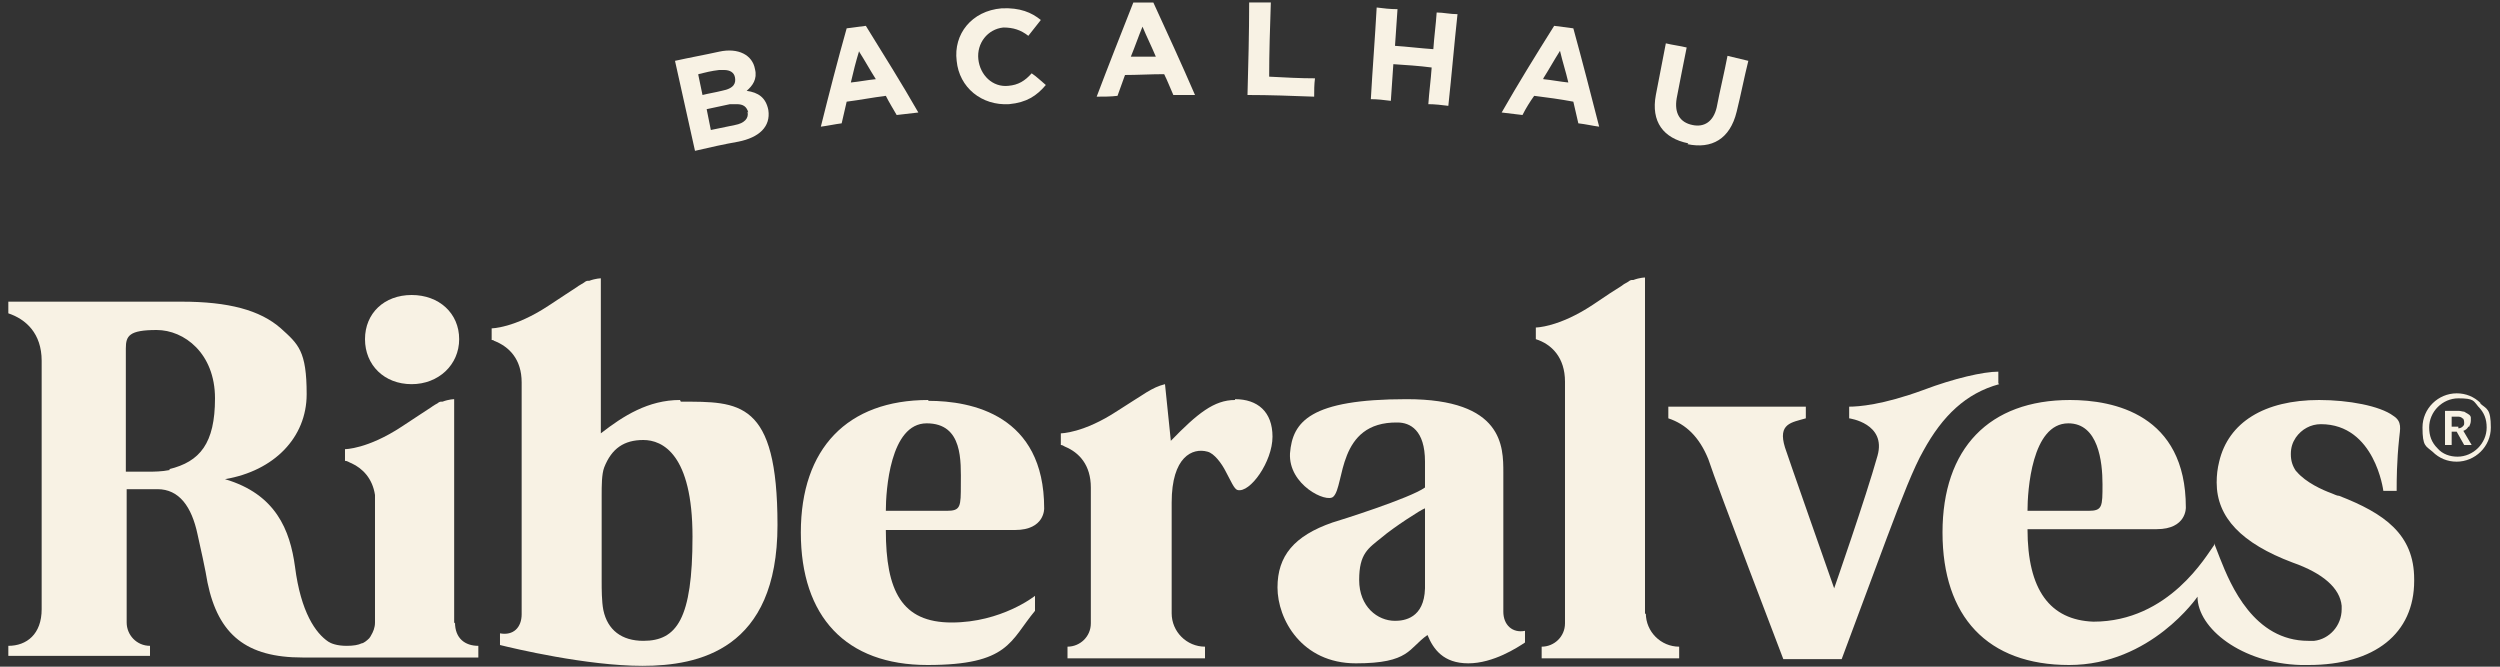
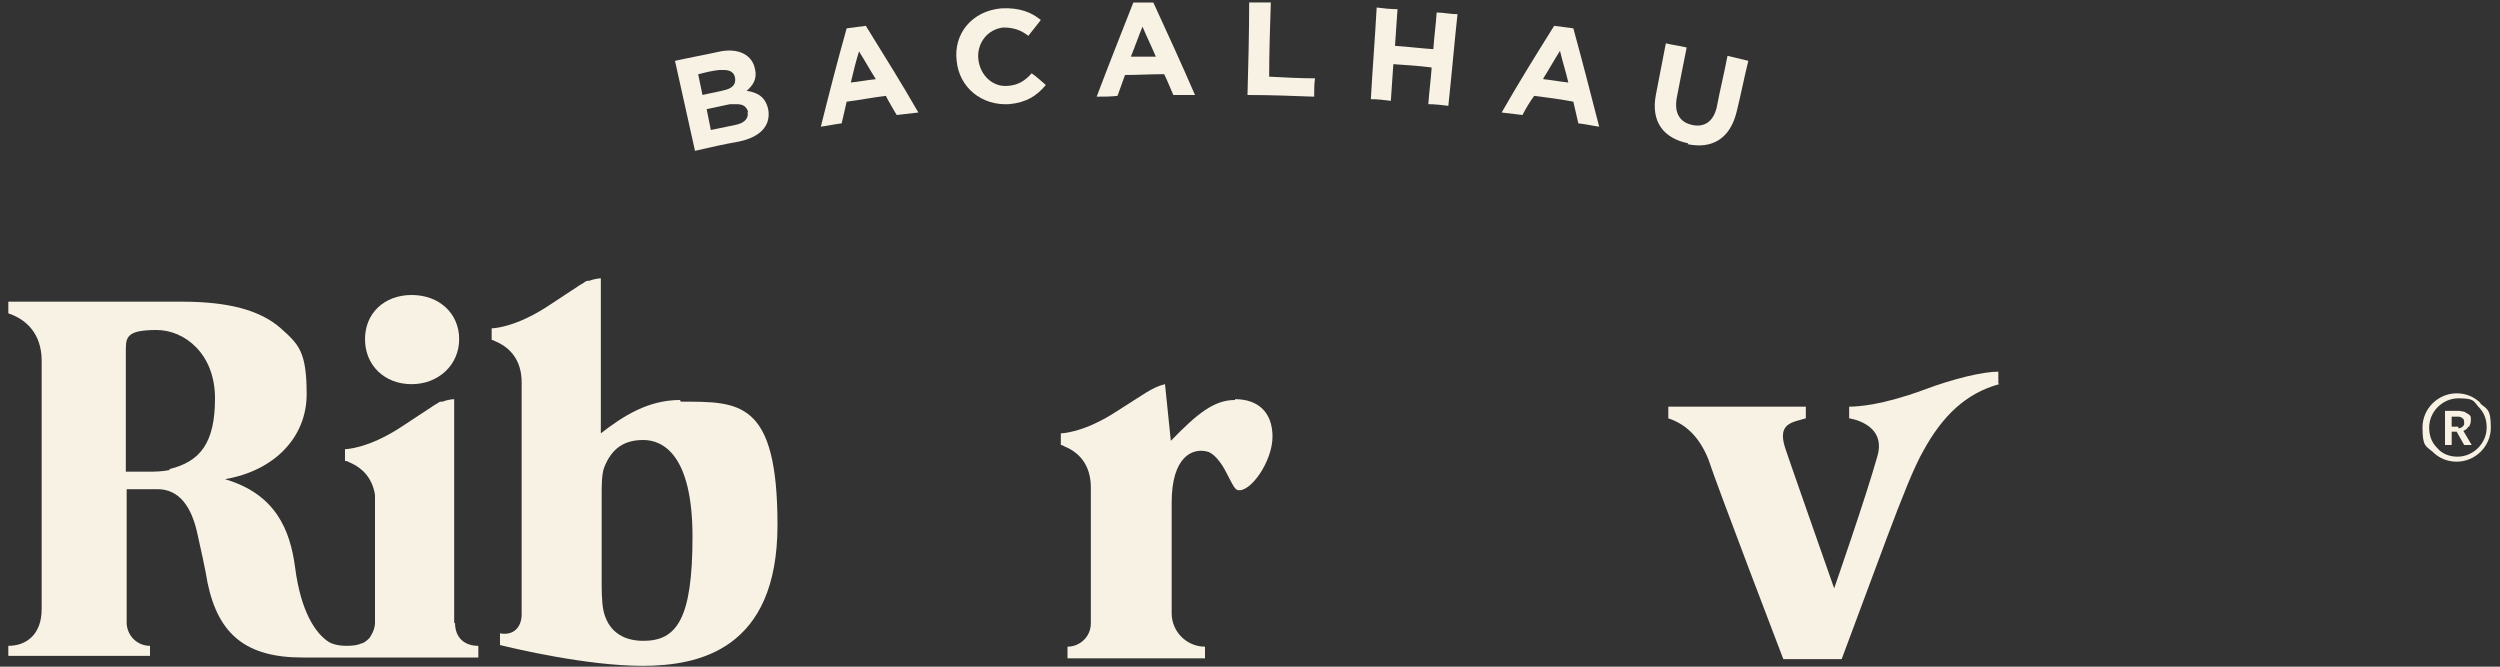
<svg xmlns="http://www.w3.org/2000/svg" id="logo-riberalves" viewBox="0 0 300 80">
  <rect x="0" y="0" width="300" height="80" fill="#333333" stroke="none" />
  <defs>
    <style>      .st0 {        fill: #f8f2e4;      }    </style>
  </defs>
  <g>
    <path class="st0" d="M88.6,17c2.5-.5,3.9-1.8,3.6-3.8h0c-.3-1.5-1.2-2.1-2.6-2.3.7-.6,1.3-1.4,1-2.6h0c-.3-1.7-2-2.6-4.3-2.1-1.8.4-3.5.7-5.3,1.1.8,3.6,1.6,7.2,2.4,10.8,1.7-.4,3.5-.8,5.2-1.1h0ZM89.7,13.4c.2.8-.4,1.4-1.5,1.6-1,.2-1.9.4-2.9.6h0l-.5-2.5h0c.9-.2,1.9-.4,2.8-.6.3,0,.5,0,.8,0,.8,0,1.2.3,1.4,1h0ZM83.8,8.9c.8-.2,1.6-.4,2.5-.5.2,0,.4,0,.6,0,.7,0,1.2.3,1.3.9.1.6,0,1.3-1.6,1.6-.8.2-1.5.3-2.3.5h0l-.5-2.4h0,0Z" />
    <path class="st0" d="M101.6,12.2c1.6-.2,3.1-.5,4.7-.7.4.8.9,1.6,1.3,2.3.8-.1,1.7-.2,2.6-.3-2-3.5-4.2-7-6.3-10.4-.8.1-1.6.2-2.3.3-1.1,3.9-2.1,7.8-3.1,11.8.8-.1,1.7-.3,2.5-.4l.6-2.6h0ZM103.1,6.2c.7,1.1,1.3,2.2,2,3.3-1,.1-2,.3-3,.4.3-1.3.6-2.5,1-3.8h0Z" />
    <path class="st0" d="M202.5,17.3c2.9.6,5.1-.6,5.9-3.9.5-2,.9-4.1,1.4-6.1-.8-.2-1.7-.4-2.5-.6-.4,2.1-.9,4.1-1.3,6.2-.4,1.7-1.5,2.4-2.9,2.1-1.5-.3-2.2-1.4-1.9-3.2.4-2.1.8-4.1,1.2-6.1-.8-.2-1.7-.3-2.5-.5l-1.2,6.2c-.6,3.2.9,5.2,3.9,5.8h0Z" />
    <path class="st0" d="M167.2,7.7c1.5.1,3.1.2,4.6.4-.1,1.5-.3,2.9-.4,4.4.8,0,1.6.1,2.4.2.4-3.7.7-7.3,1.1-11-.9,0-1.7-.2-2.5-.2-.1,1.5-.3,2.9-.4,4.4-1.5-.1-3.1-.3-4.6-.4.1-1.5.2-2.9.3-4.4-.9,0-1.7-.1-2.5-.2-.2,3.7-.5,7.4-.7,11,.8,0,1.6.1,2.4.2.1-1.5.2-2.9.3-4.4h0Z" />
    <path class="st0" d="M134.9,9c1.6,0,3.2-.1,4.8-.1.4.8.7,1.6,1.1,2.5.9,0,1.7,0,2.6,0-1.6-3.7-3.3-7.4-5-11.1-.8,0-1.6,0-2.4,0-1.5,3.8-3,7.6-4.4,11.3.8,0,1.7,0,2.5-.1.3-.8.6-1.7.9-2.5h0ZM137.1,3.2c.5,1.2,1.1,2.4,1.6,3.6-1,0-2,0-3,0,.5-1.2.9-2.4,1.4-3.6h0Z" />
    <path class="st0" d="M157.9,9.4c-1.9,0-3.7-.1-5.6-.2,0-2.9.1-5.9.2-8.9-.9,0-1.7,0-2.6,0,0,3.7-.1,7.4-.2,11.1,2.7,0,5.3.1,8,.2,0-.7,0-1.5.1-2.2h0Z" />
    <path class="st0" d="M189.4,14.8c.9.1,1.7.3,2.5.4-1-3.9-2-7.8-3.1-11.8-.8-.1-1.6-.2-2.3-.3-2.2,3.5-4.3,6.9-6.3,10.4.8.1,1.7.2,2.5.3.4-.8.9-1.6,1.4-2.3,1.6.2,3.1.4,4.7.7.2.9.4,1.7.6,2.6ZM185.2,9.4c.7-1.1,1.3-2.2,2-3.3.3,1.3.7,2.5,1,3.8-1-.1-2-.3-3-.4h0Z" />
    <path class="st0" d="M121,10.3c-1.9.2-3.4-1.3-3.6-3.2h0c-.2-1.9,1.1-3.6,3-3.8,1.2,0,2.1.3,3,1,.5-.6,1-1.3,1.5-1.9-1.1-.9-2.5-1.5-4.7-1.4-3.6.3-5.8,3.1-5.4,6.3h0c.3,3.2,3,5.4,6.3,5.2,2.1-.2,3.3-1,4.4-2.3-.6-.5-1.1-1-1.7-1.4-.8.9-1.6,1.4-2.8,1.5h0Z" />
    <path class="st0" d="M239.8,46v-1.4c-1.8,0-5.3.8-9,2.2-4.9,1.8-7.8,2-8.9,2v1.4s4.5.6,3.4,4.5c-1.4,5-5.2,15.9-5.2,15.9,0,0-5.9-16.8-5.9-16.9-.9-2.9.8-3,2.5-3.5v-1.4h-16.5v1.4c2.1.7,3.7,2.2,4.8,4.9,1,3.1,9,24,9,24h7l5.4-14.5c1.8-4.8,3.3-8.6,4.4-10.5,2.3-4.2,5.1-6.9,9.1-8h0Z" />
    <path class="st0" d="M54.5,74.8h0v-26.9s-.6,0-1.4.3h0c0,0-.1,0-.2,0h0c-.1,0-.3.1-.4.2,0,0,0,0,0,0-.4.2-.8.5-.8.5-.8.5-1.8,1.2-3.5,2.3-4.1,2.7-6.8,2.7-6.8,2.7v1.4c.3,0,.5.2.8.3,1.3.6,2.5,1.8,2.8,3.8h0c0,.2,0,.9,0,1.1v14.2h0c0,.6-.2,1.1-.5,1.6,0,0,0,0,0,0,0,0-.1.2-.2.3-.3.3-.7.6-.9.6-.4.2-1,.3-1.8.3-1.2,0-1.9-.3-2.2-.5-1.5-1-3.3-3.5-4-9-.6-4.4-2.3-8.7-8.4-10.5,5.9-1,9.8-5,9.8-10.2s-1-6-3.1-7.9c-2.5-2.2-6.3-3.2-11.9-3.2H1v1.4c2.1.7,4,2.4,4,5.7v29.8c0,3-1.8,4.4-4,4.4v1.2h17v-1.2c-1.6,0-2.8-1.3-2.8-2.8v-16h3.7c2.6,0,4.1,2.1,4.8,5.4.3,1.3,1,4.5,1.2,5.8,1.3,6.3,4.7,9,11.4,9h21.1v-1.4c-1.6,0-2.8-.9-2.8-2.8ZM20.4,56.4c-1,.2-2,.2-2.5.2h-2.8v-14.8h0c0-1.5.4-2.2,3.7-2.2s7,2.8,7,8.2-1.8,7.6-5.5,8.5h0Z" />
    <path class="st0" d="M148.2,48c-2.5,0-4.5,1.6-7.7,4.9h0l-.7-6.8c-1.6.4-2.5,1.2-5.7,3.2-4.1,2.7-6.8,2.7-6.8,2.7v1.4c.2,0,.3.1.5.2,1.7.7,3.1,2.2,3.1,4.9v16.3c0,1.6-1.3,2.8-2.8,2.8v1.4h16.5v-1.4c-2.2,0-4-1.8-4-4v-13.3c0-5.5,2.5-6.6,4.3-6.1.8.2,1.7,1.4,2.2,2.4.6,1.1,1,2.1,1.4,2.2,1.5.4,4.2-3.4,4.2-6.4s-1.8-4.5-4.5-4.5h0Z" />
-     <path class="st0" d="M289.7,69.5c0-5.4-3.6-7.9-9-10h0c-.3,0-.6-.2-.9-.3-1.1-.4-3.1-1.3-4.2-2.6,0,0,0,0-.1-.1,0,0,0,0,0,0-.4-.6-.6-1.2-.6-2s.2-1.4.6-2c.7-1,1.8-1.6,3-1.6,6.5,0,7.5,8,7.5,8h1.6v-.3c0-.8,0-3.2.3-6,.1-1.1.4-2-.7-2.7-1.6-1.2-5.4-1.9-8.9-1.9h0c-6.6,0-10.9,2.7-12,7.4-.2.8-.3,1.6-.3,2.5,0,4.2,3,7.3,9.1,9.6,3.7,1.3,5.7,3.1,5.9,5.2,0,.1,0,.2,0,.4h0c0,2-1.5,3.6-3.3,3.8,0,0-.2,0-.3,0h0c-.1,0-.3,0-.4,0-6.5,0-9.3-6.6-10.6-9.9l-.7-1.8v.2c-.9,1.2-5.4,9.2-14.5,9.2h0c-5.2-.2-7.9-3.8-7.9-11.1h15.5c3.6,0,3.5-2.6,3.5-2.6,0-11.2-8.7-12.9-13.9-12.9-9.7,0-15.3,5.8-15.3,15.9s5.4,15.9,15.2,15.9,15.4-8.2,15.4-8.2c0,3.8,5.3,8,12.4,8.2h.9c8,0,12.7-3.8,12.7-10.1h0c0,0,0-.1,0-.1ZM248.2,50.8c3.6,0,4.1,4.6,4.1,7.3s0,3.2-1.7,3.2h-7.3c0-2.4.5-10.5,4.9-10.5Z" />
    <path class="st0" d="M297.7,48.4c-.8-.8-1.8-1.2-2.9-1.2-2.2,0-4.1,1.8-4.1,4.1s.4,2.2,1.2,2.9c.8.8,1.8,1.2,2.9,1.2,2.2,0,4.1-1.8,4.1-4.1s-.5-2.2-1.3-2.9h0ZM294.9,54.8c-.9,0-1.8-.3-2.4-1-.7-.7-1-1.5-1-2.5,0-1.9,1.6-3.5,3.5-3.5s1.8.3,2.4,1c.7.7,1,1.5,1,2.5,0,1.9-1.6,3.5-3.5,3.5h0Z" />
-     <path class="st0" d="M111.4,48c-9.7,0-15.3,5.8-15.3,15.9s5.4,15.9,15.2,15.9,9.9-2.9,12.9-6.5v-1.8s-4,3.2-10,3.2-7.9-3.8-7.9-11.1h15.5c3.6,0,3.5-2.6,3.5-2.6,0-11.2-8.7-12.9-13.9-12.9ZM113.6,61.3h-7.3c0-2.4.5-10.5,4.9-10.5s4.1,4.6,4.1,7.3,0,3.2-1.7,3.2Z" />
    <path class="st0" d="M81.6,48c-3.8,0-6.8,1.9-9.5,4v-18.6h0c0,0-.6,0-1.4.3h0c0,0-.1,0-.2,0h0c-.1,0-.3.1-.4.2,0,0,0,0,0,0-.3.2-.7.4-.8.5-.8.5-1.8,1.2-3.5,2.3-4.1,2.7-6.8,2.7-6.8,2.7v1.4c.1,0,.2,0,.3.1,1.8.7,3.3,2.2,3.3,5v27.8c0,1.6-1,2.6-2.6,2.3v1.4c1.6.4,10.4,2.5,17.1,2.5s16.2-1.9,16.2-16.9-4.6-14.8-11.6-14.8h0ZM77.2,76.9c-2.6,0-4.3-1.3-4.8-3.7-.2-1-.2-2.6-.2-3.4v-10.4c0-1.1,0-2.5.3-3.3.9-2.3,2.4-3.3,4.7-3.3s5.9,1.7,5.9,11.6-1.9,12.5-5.9,12.5h0Z" />
-     <path class="st0" d="M180.4,73.6v-16.9c0-3.1,0-8.8-11.6-8.8s-13.7,2.7-14,6.5c-.2,3.8,4.4,6,5.2,5.2,1.4-1.3.4-9,7.7-8.9,1.5,0,3.3.9,3.3,4.7v3.1c-1.8,1.3-10.4,4-11.1,4.2-4.6,1.6-6.6,4-6.6,7.8s2.9,9.1,9.4,9.1,6.3-1.8,8.6-3.4c.7,1.7,1.9,3.4,4.9,3.4s5.9-1.9,6.8-2.5v-1.4c-1.5.3-2.6-.7-2.6-2.3h0ZM171,70.6c-.1,3.6-2.5,3.9-3.6,3.9-2.1,0-4.3-1.7-4.3-4.9s1.1-3.8,2.7-5.1c1.4-1.2,4.8-3.4,5.2-3.5v9.6h0Z" />
-     <path class="st0" d="M197.4,73.7v-40.4h0c0,0-.6,0-1.4.3h0c0,0-.1,0-.2,0h0c-.1,0-.3.1-.4.2,0,0,0,0,0,0-.4.2-.7.4-.8.5-.8.5-1.9,1.2-3.5,2.3-4.1,2.7-6.8,2.7-6.8,2.7v1.4s0,0,0,0c1.9.6,3.5,2.2,3.5,5.1v29c0,1.6-1.3,2.8-2.8,2.8v1.4h16.5v-1.4c-2.2,0-4-1.8-4-4h0Z" />
    <path class="st0" d="M296.3,51.2c.1-.2.2-.5.2-.7s0-.3,0-.4c0-.1-.1-.3-.3-.4s-.3-.2-.5-.3c-.2,0-.4-.1-.7-.1h-1.6v4.1h.8v-1.6h.6l.9,1.6h.9l-1-1.7c.3-.1.5-.3.6-.5h0ZM295,51.2h-.8v-1.2h.7c.2,0,.4,0,.6.2.1,0,.2.2.2.5s0,.3-.2.5c-.1.1-.3.2-.5.2h0Z" />
  </g>
-   <path class="st0" d="M49.4,46.1c3.2,0,5.7-2.3,5.7-5.4s-2.4-5.3-5.7-5.3-5.6,2.2-5.6,5.3,2.3,5.4,5.6,5.4Z" />
+   <path class="st0" d="M49.4,46.1c3.2,0,5.7-2.3,5.7-5.4s-2.4-5.3-5.7-5.3-5.6,2.2-5.6,5.3,2.3,5.4,5.6,5.4" />
</svg>